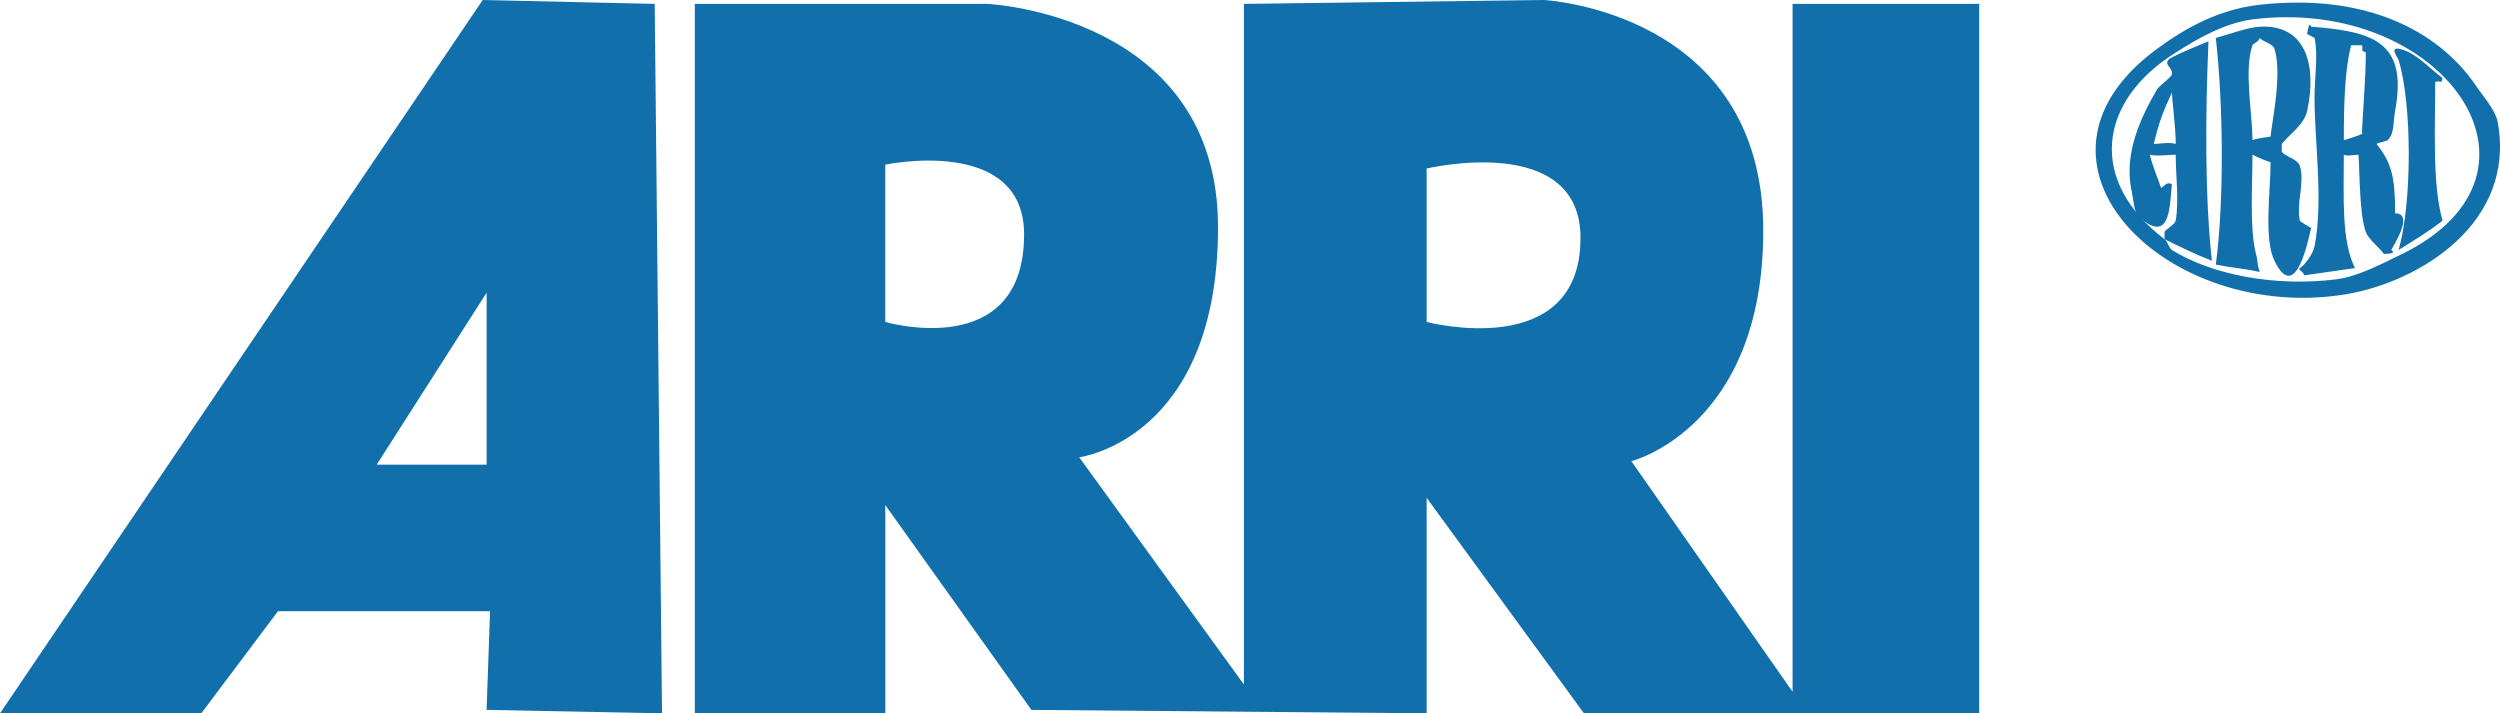
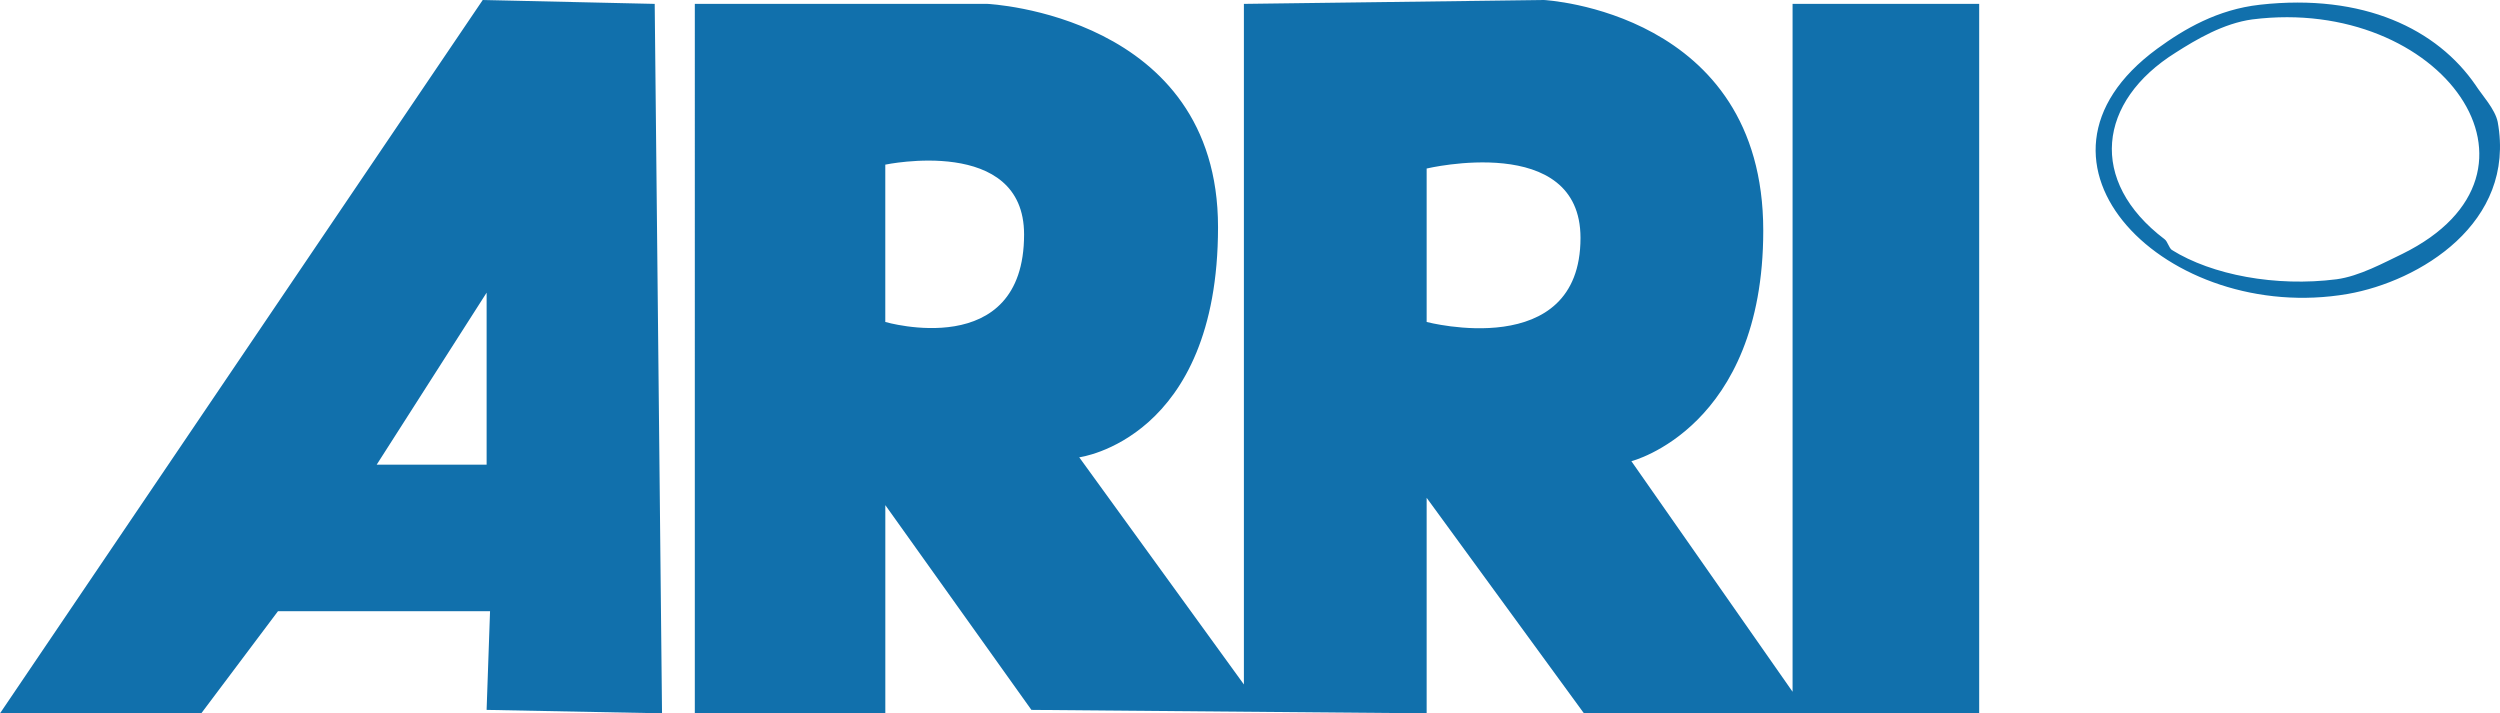
<svg xmlns="http://www.w3.org/2000/svg" id="Layer_2" data-name="Layer 2" viewBox="0 0 1512.67 431.62">
  <defs>
    <style>
      .cls-1 {
        fill: #1170ac;
        fill-rule: evenodd;
        stroke-width: 0px;
      }
    </style>
  </defs>
  <g id="KSDrafter_Layer" data-name="KSDrafter Layer">
    <g>
      <path class="cls-1" d="M227.93,281.14h66.51v-104.06l-66.51,104.06h0ZM396.14,2.35l4.43,429.26-106.14-2.08,2.08-59.72h-128.31l-46.43,61.82H0L292.09,0l104.06,2.35ZM535.66,99.62v95.19s83.98,24.51,83.98-52.94c0-59.98-83.98-42.25-83.98-42.25h0ZM863.22,101.97v92.84s93.09,24.51,93.09-50.86c0-64.15-93.09-41.98-93.09-41.98h0ZM420.39,2.35h177.08s139.52,6.52,139.52,135.09-83.98,139.26-83.98,139.26l99.63,137.44V2.35l181.51-2.35s132.74,6.78,132.74,139.52c0,119.44-79.79,139.53-79.79,139.53l97.53,139.51V2.35h112.91v429.26h-239.14l-95.18-130.4v130.4l-239.15-2.08-88.39-123.89v125.96h-115.27V2.35h0ZM1362.89,11.73c-17.48,2.34-34.18,12.26-46.43,20.08-47.2,29.47-53.19,77.71-6.77,112.92,1.83,1.3,2.61,5.21,4.44,6.52,24.24,15.12,62.84,22.43,99.62,17.73,13.81-1.82,28.95-10.17,39.89-15.39,100.41-49.53,23.48-156.21-90.74-141.86ZM1367.31,2.87c62.86-7.04,107.45,14.86,130.67,48.77,3.65,5.74,11.73,14.34,13.3,22.16,11.21,61.29-47.48,96.49-90.76,104.06-108.75,18.78-209.16-79.54-115.27-148.38,16.44-12,36.51-23.74,62.06-26.6h0Z" />
-       <path class="cls-1" d="M1367.31,22.95c-.53,2.34-4.17,3.39-4.42,4.43-5.22,15.12,0,41.2,0,57.37,1.57-.78,10.42-2.09,10.94-2.09,1.31-11.73,7.04-38.34,2.35-53.2-1.03-3.12-7.55-4.42-8.87-6.52h0ZM1367.31,16.16c26.86-1.57,34.95,21.65,28.7,50.86-1.83,8.61-10.96,14.35-15.38,20.08v4.43c.77,2.87,9.65,4.43,10.94,8.87,3.12,10.17-2.33,22.69,0,33.12,0,.52,6.27,4.17,6.79,4.43-2.35,10.69-9.92,45.12-22.17,19.82-6.52-13.3-2.35-41.98-2.35-59.72-1.29,0-7.82-2.87-10.94-4.43,0,19.3-1.83,44.08,2.08,59.98,1.29,4.17.53,6,2.33,10.95-10.69-2.34-15.91-2.34-26.6-4.43,5.21-39.64,4.44-97.79,0-137.18,7.84-2.08,18.78-6.26,26.6-6.78h0Z" />
-       <path class="cls-1" d="M1422.6,27.38c-3.9,15.12-4.42,35.47-4.42,57.37,1.57-.26,14.07-4.17,10.94-4.43.53-11.74,2.35-33.12,2.35-48.51-4.17-2.34-1.04,0-2.35-4.43h-6.52,0ZM1398.36,16.16c37.29,2.87,58.66,8.87,50.85,50.86-1.31,7.04-.27,13.56-4.44,17.74-.79.78-6.26,1.57-6.77,2.35,9.13,11.47,11.21,20.08,11.21,41.98,11.99,0-1.57,20.34-2.35,22.17,3.92,2.61-4.44,2.34-4.44,2.34-3.12-4.17-9.38-8.87-10.94-13.3-3.92-10.17-3.65-36.51-4.44-46.68-1.83,0-7.57,1.04-8.86,0,0,25.3-1.57,52.16,6.77,68.59l-31.03,4.43c.77-1.82-3.92-3.39-2.35-4.43,3.4-2.09,8.08-9.13,8.87-13.04,5.47-27.9,0-62.59,0-90.75,0-10.96,2.33-25.3,0-35.47l-4.44-2.35s1.03-8.62,2.35-4.45h0ZM1314.13,56.07c-4.96,10.69-7.57,16.96-10.96,31.04,3.4,0,9.65-1.31,13.3,0,0-9.91-2.09-25.04-2.34-31.04ZM1336.28,25.04c-1.82,43.03-2.33,92.84,2.08,132.74-10.69-4.17-18.5-8.08-28.68-13.04v-4.44c1.04-1.82,6.26-4.43,6.77-6.78,2.08-12.51,0-27.12,0-39.9-4.69,0-11.21,1.04-15.63,0,1.57,7.04,5.21,15.12,6.77,20.08,1.82-.78,3.12-3.92,6.52-2.35-1.31,16.17-1.57,35.73-19.82,20.08-3.12-2.61-3.4-10.95-4.44-15.64-5.21-23.21,6-45.64,15.38-61.82,1.04-1.82,8.61-7.3,8.87-8.87.77-4.43-4.71-5.47-2.08-8.87,1.04-1.82,20.35-9.63,24.25-11.2h0Z" />
-       <path class="cls-1" d="M1451.3,29.47c9.9,1.57,19.3,12.51,26.6,17.73-.77,3.92-.77,1.31-4.42,2.34,0,28.17-1.83,62.06,4.42,83.98-8.61,6.78-16.69,11.47-26.6,17.74,8.08-27.65,8.34-87.63,0-115.01-.27-1.05-5.48-7.57,0-6.78h0Z" />
    </g>
  </g>
</svg>